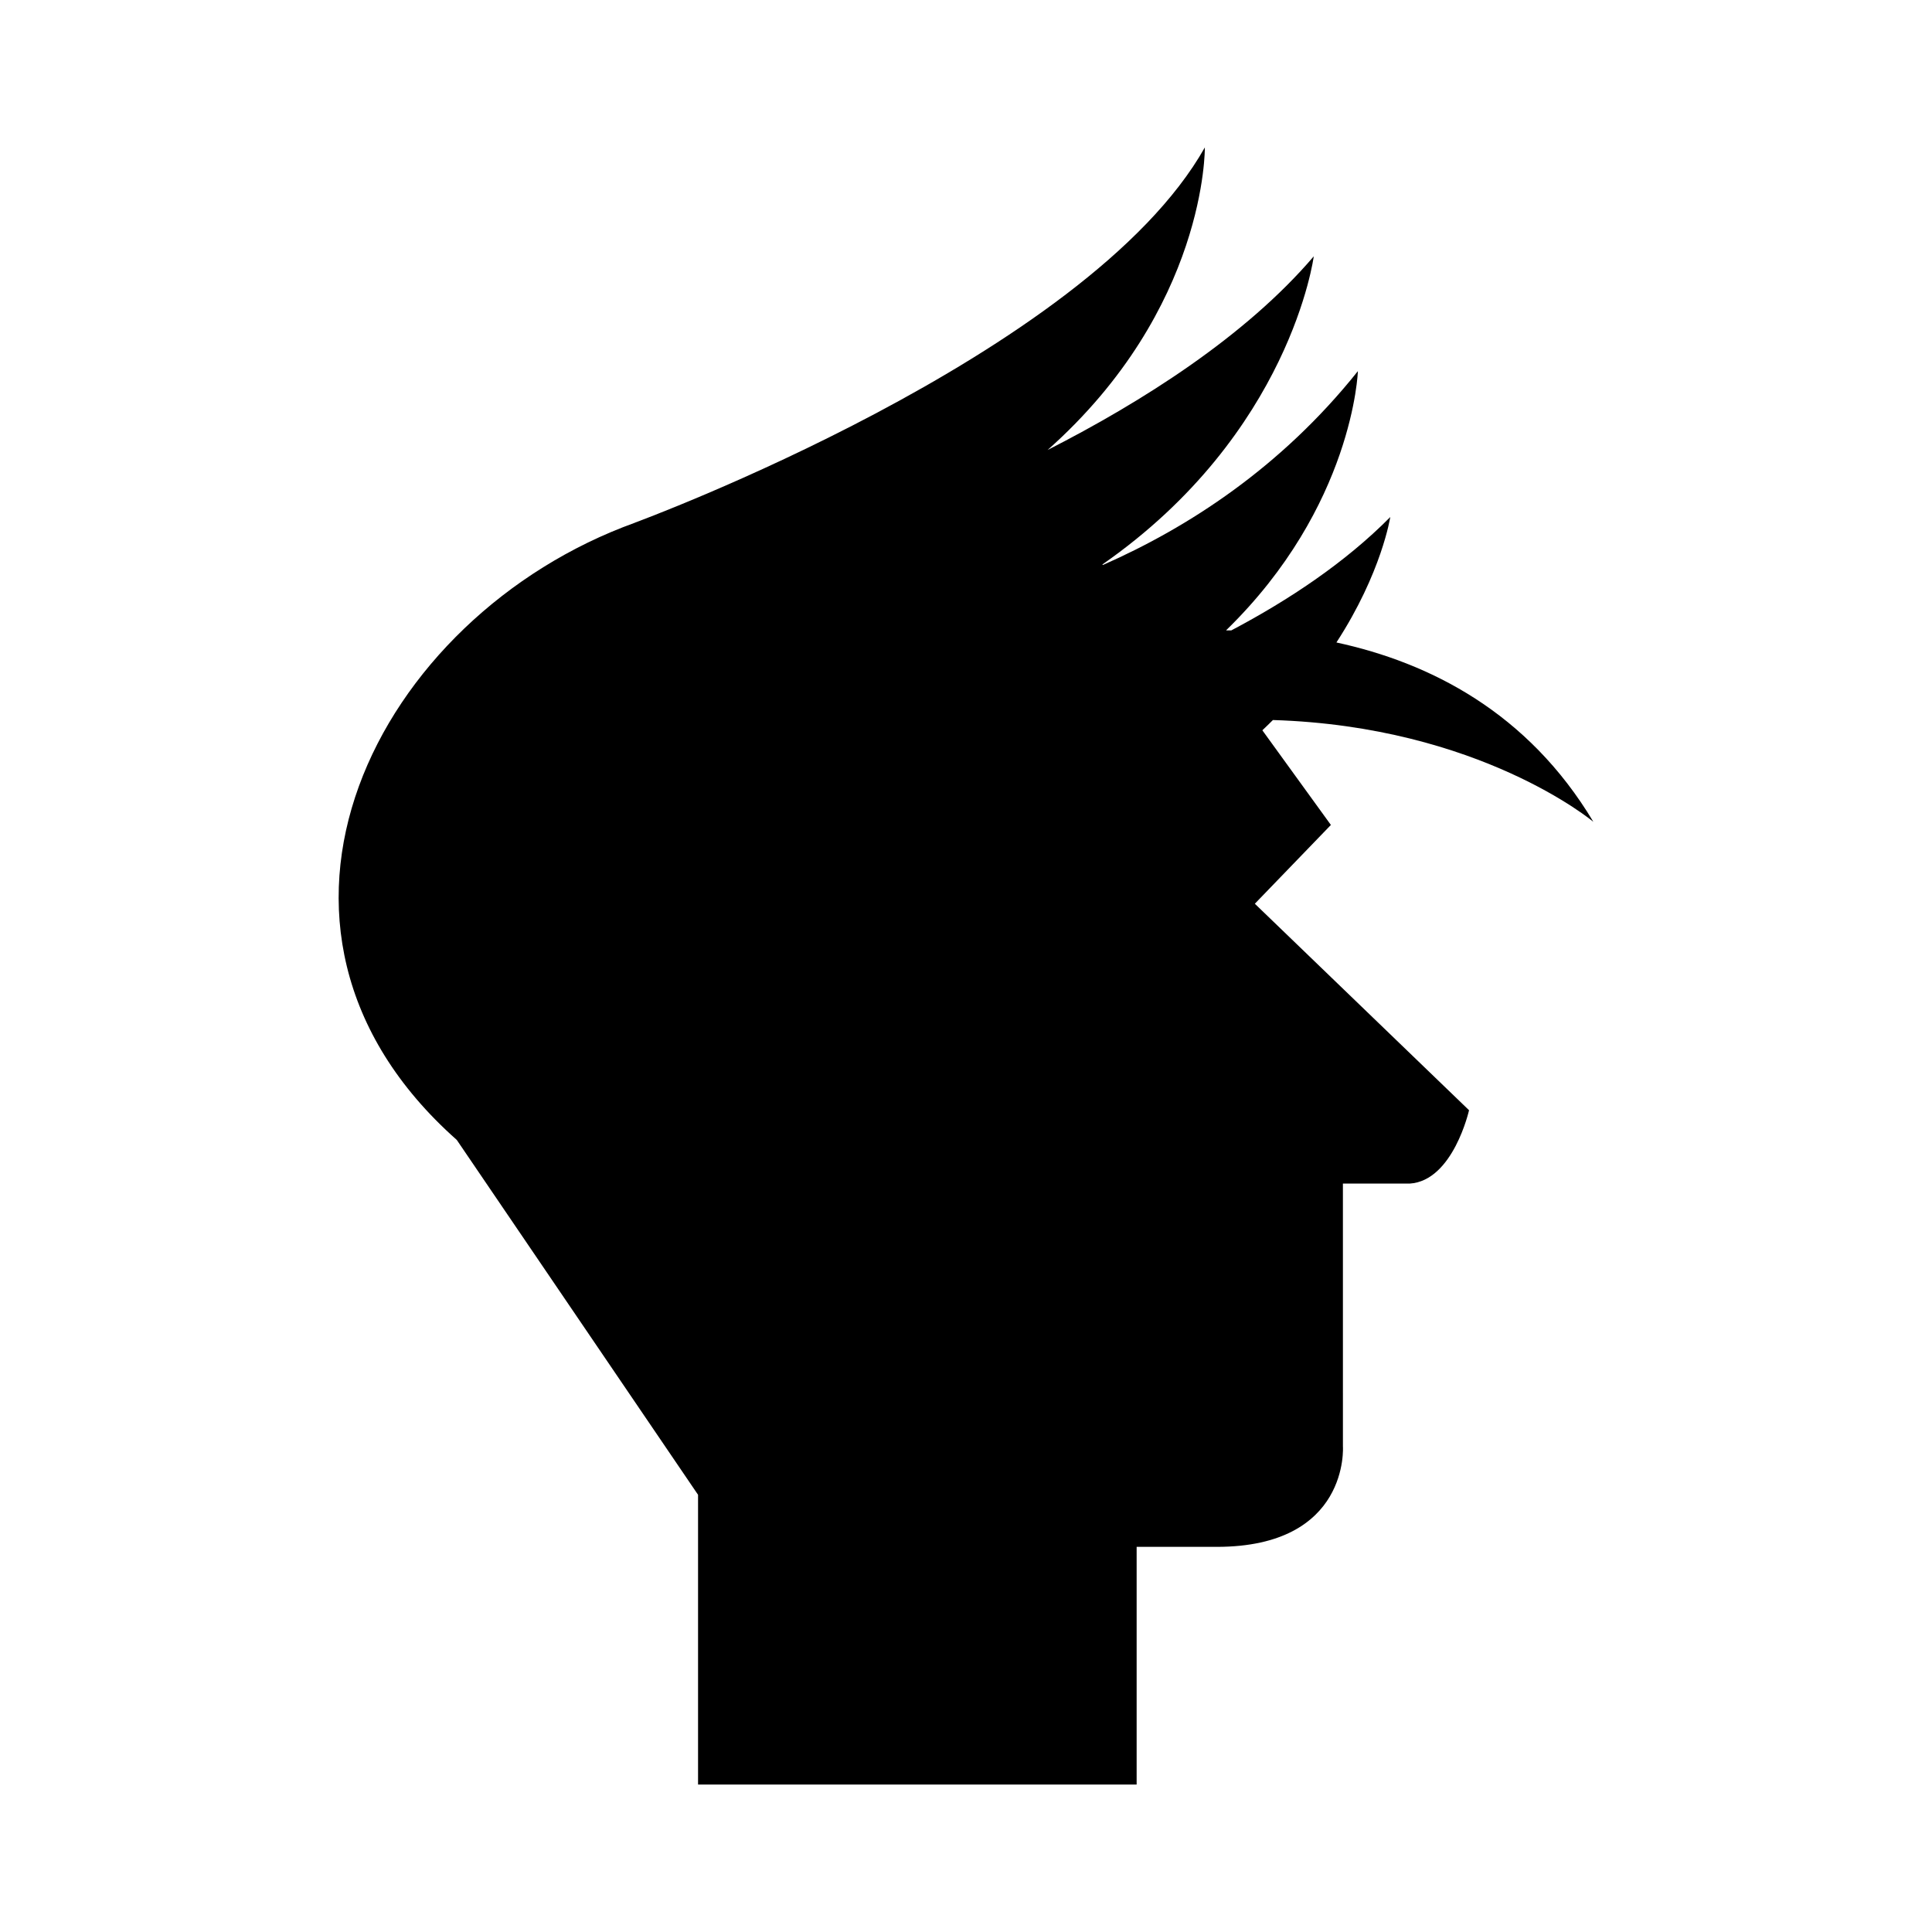
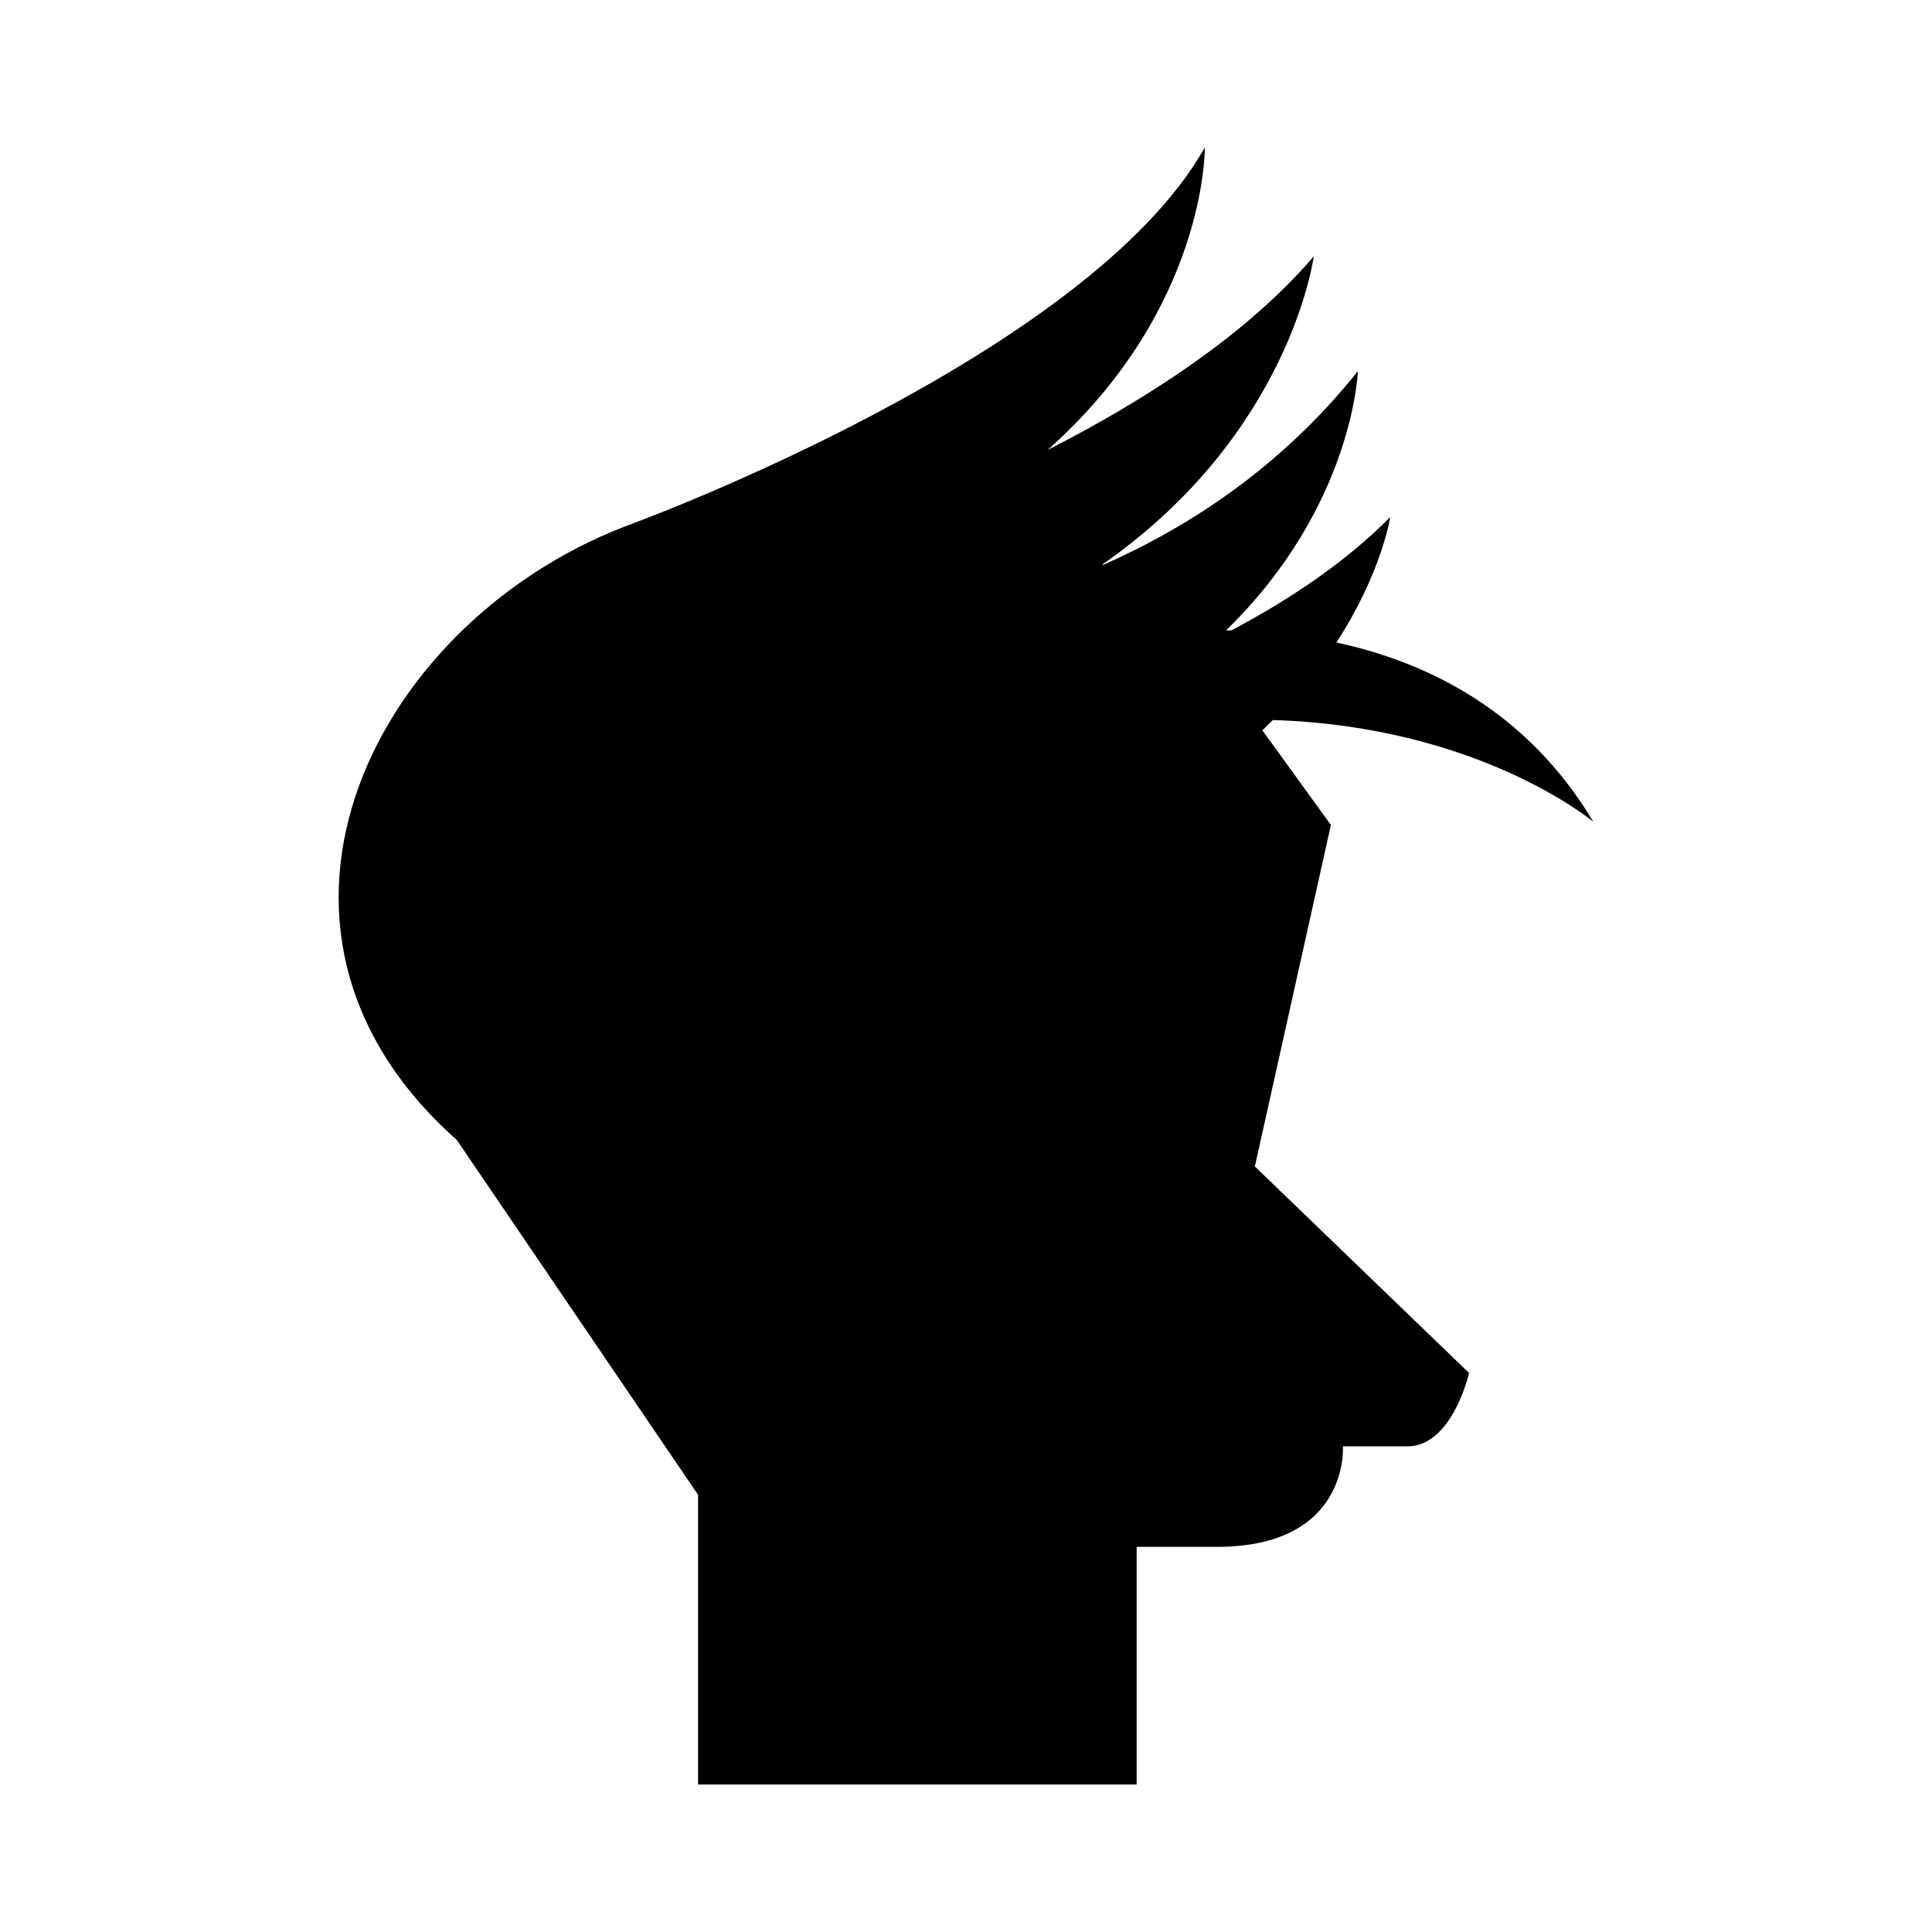
<svg xmlns="http://www.w3.org/2000/svg" fill="#000000" width="800px" height="800px" version="1.1" viewBox="144 144 512 512">
-   <path d="m496.7 362.62-18.164-25.086c0.969-0.906 1.887-1.812 2.801-2.719 54.836 1.688 84.922 26.977 84.922 26.977-17.387-29.047-43.352-42.18-68.094-47.531 12.016-18.477 14.27-33.242 14.27-33.242-12.012 12.148-27.059 22.094-42.133 30.047-0.469-0.012-0.918-0.004-1.383-0.012 33.785-32.914 34.934-68.699 34.934-68.699-20.391 25.562-45.039 41.449-67.535 51.355-0.062-0.035-0.133-0.07-0.195-0.105 49.965-34.77 56.035-81.672 56.035-81.672-18.105 21.215-45.48 38.547-70.539 51.324 42.238-37.512 41.676-80.188 41.676-80.188-31.203 55.383-151.01 99.434-151.01 99.434l-0.016 0.02c-68.5 24.691-110.88 107.11-47.219 163.57l63.941 94.043v76.789h116.23v-62.992h21.242c35.281 0 33.426-26.641 33.426-26.641l-0.004-69.629h17.699c11.52-0.719 15.727-19.441 15.727-19.441l-56.766-54.723z" />
+   <path d="m496.7 362.62-18.164-25.086c0.969-0.906 1.887-1.812 2.801-2.719 54.836 1.688 84.922 26.977 84.922 26.977-17.387-29.047-43.352-42.18-68.094-47.531 12.016-18.477 14.27-33.242 14.27-33.242-12.012 12.148-27.059 22.094-42.133 30.047-0.469-0.012-0.918-0.004-1.383-0.012 33.785-32.914 34.934-68.699 34.934-68.699-20.391 25.562-45.039 41.449-67.535 51.355-0.062-0.035-0.133-0.07-0.195-0.105 49.965-34.77 56.035-81.672 56.035-81.672-18.105 21.215-45.48 38.547-70.539 51.324 42.238-37.512 41.676-80.188 41.676-80.188-31.203 55.383-151.01 99.434-151.01 99.434l-0.016 0.02c-68.5 24.691-110.88 107.11-47.219 163.57l63.941 94.043v76.789h116.23v-62.992h21.242c35.281 0 33.426-26.641 33.426-26.641h17.699c11.52-0.719 15.727-19.441 15.727-19.441l-56.766-54.723z" />
</svg>